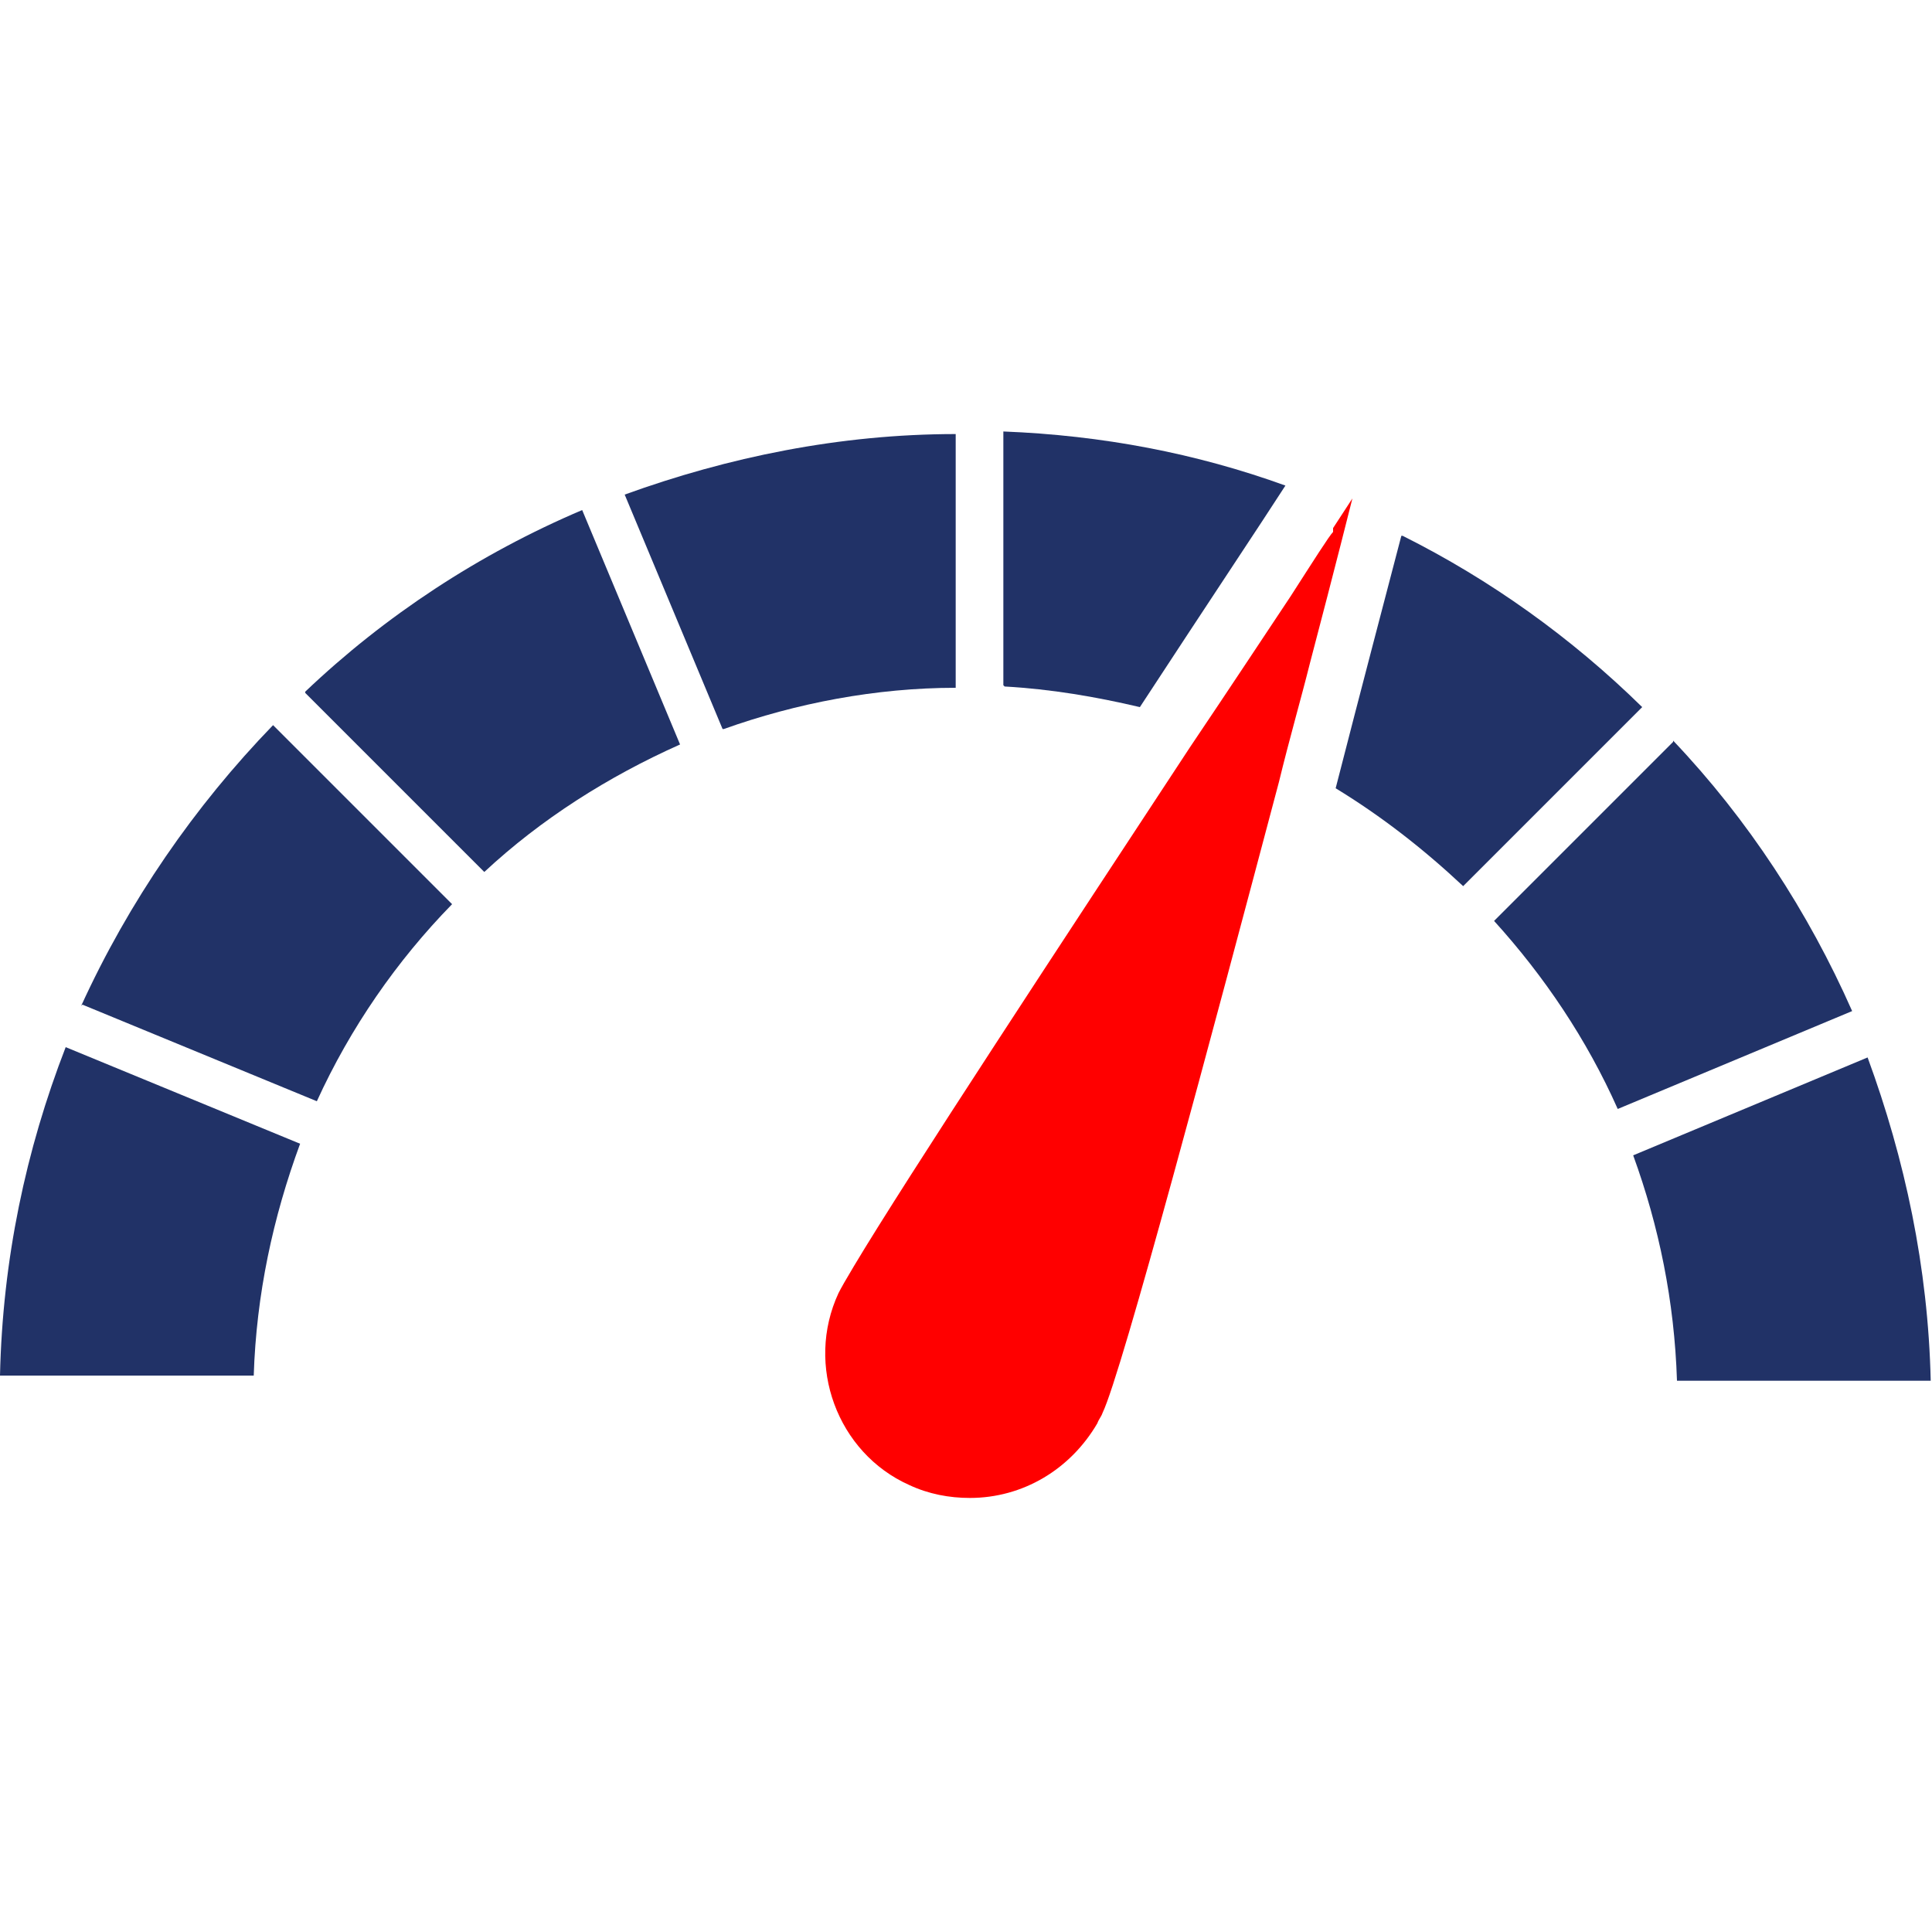
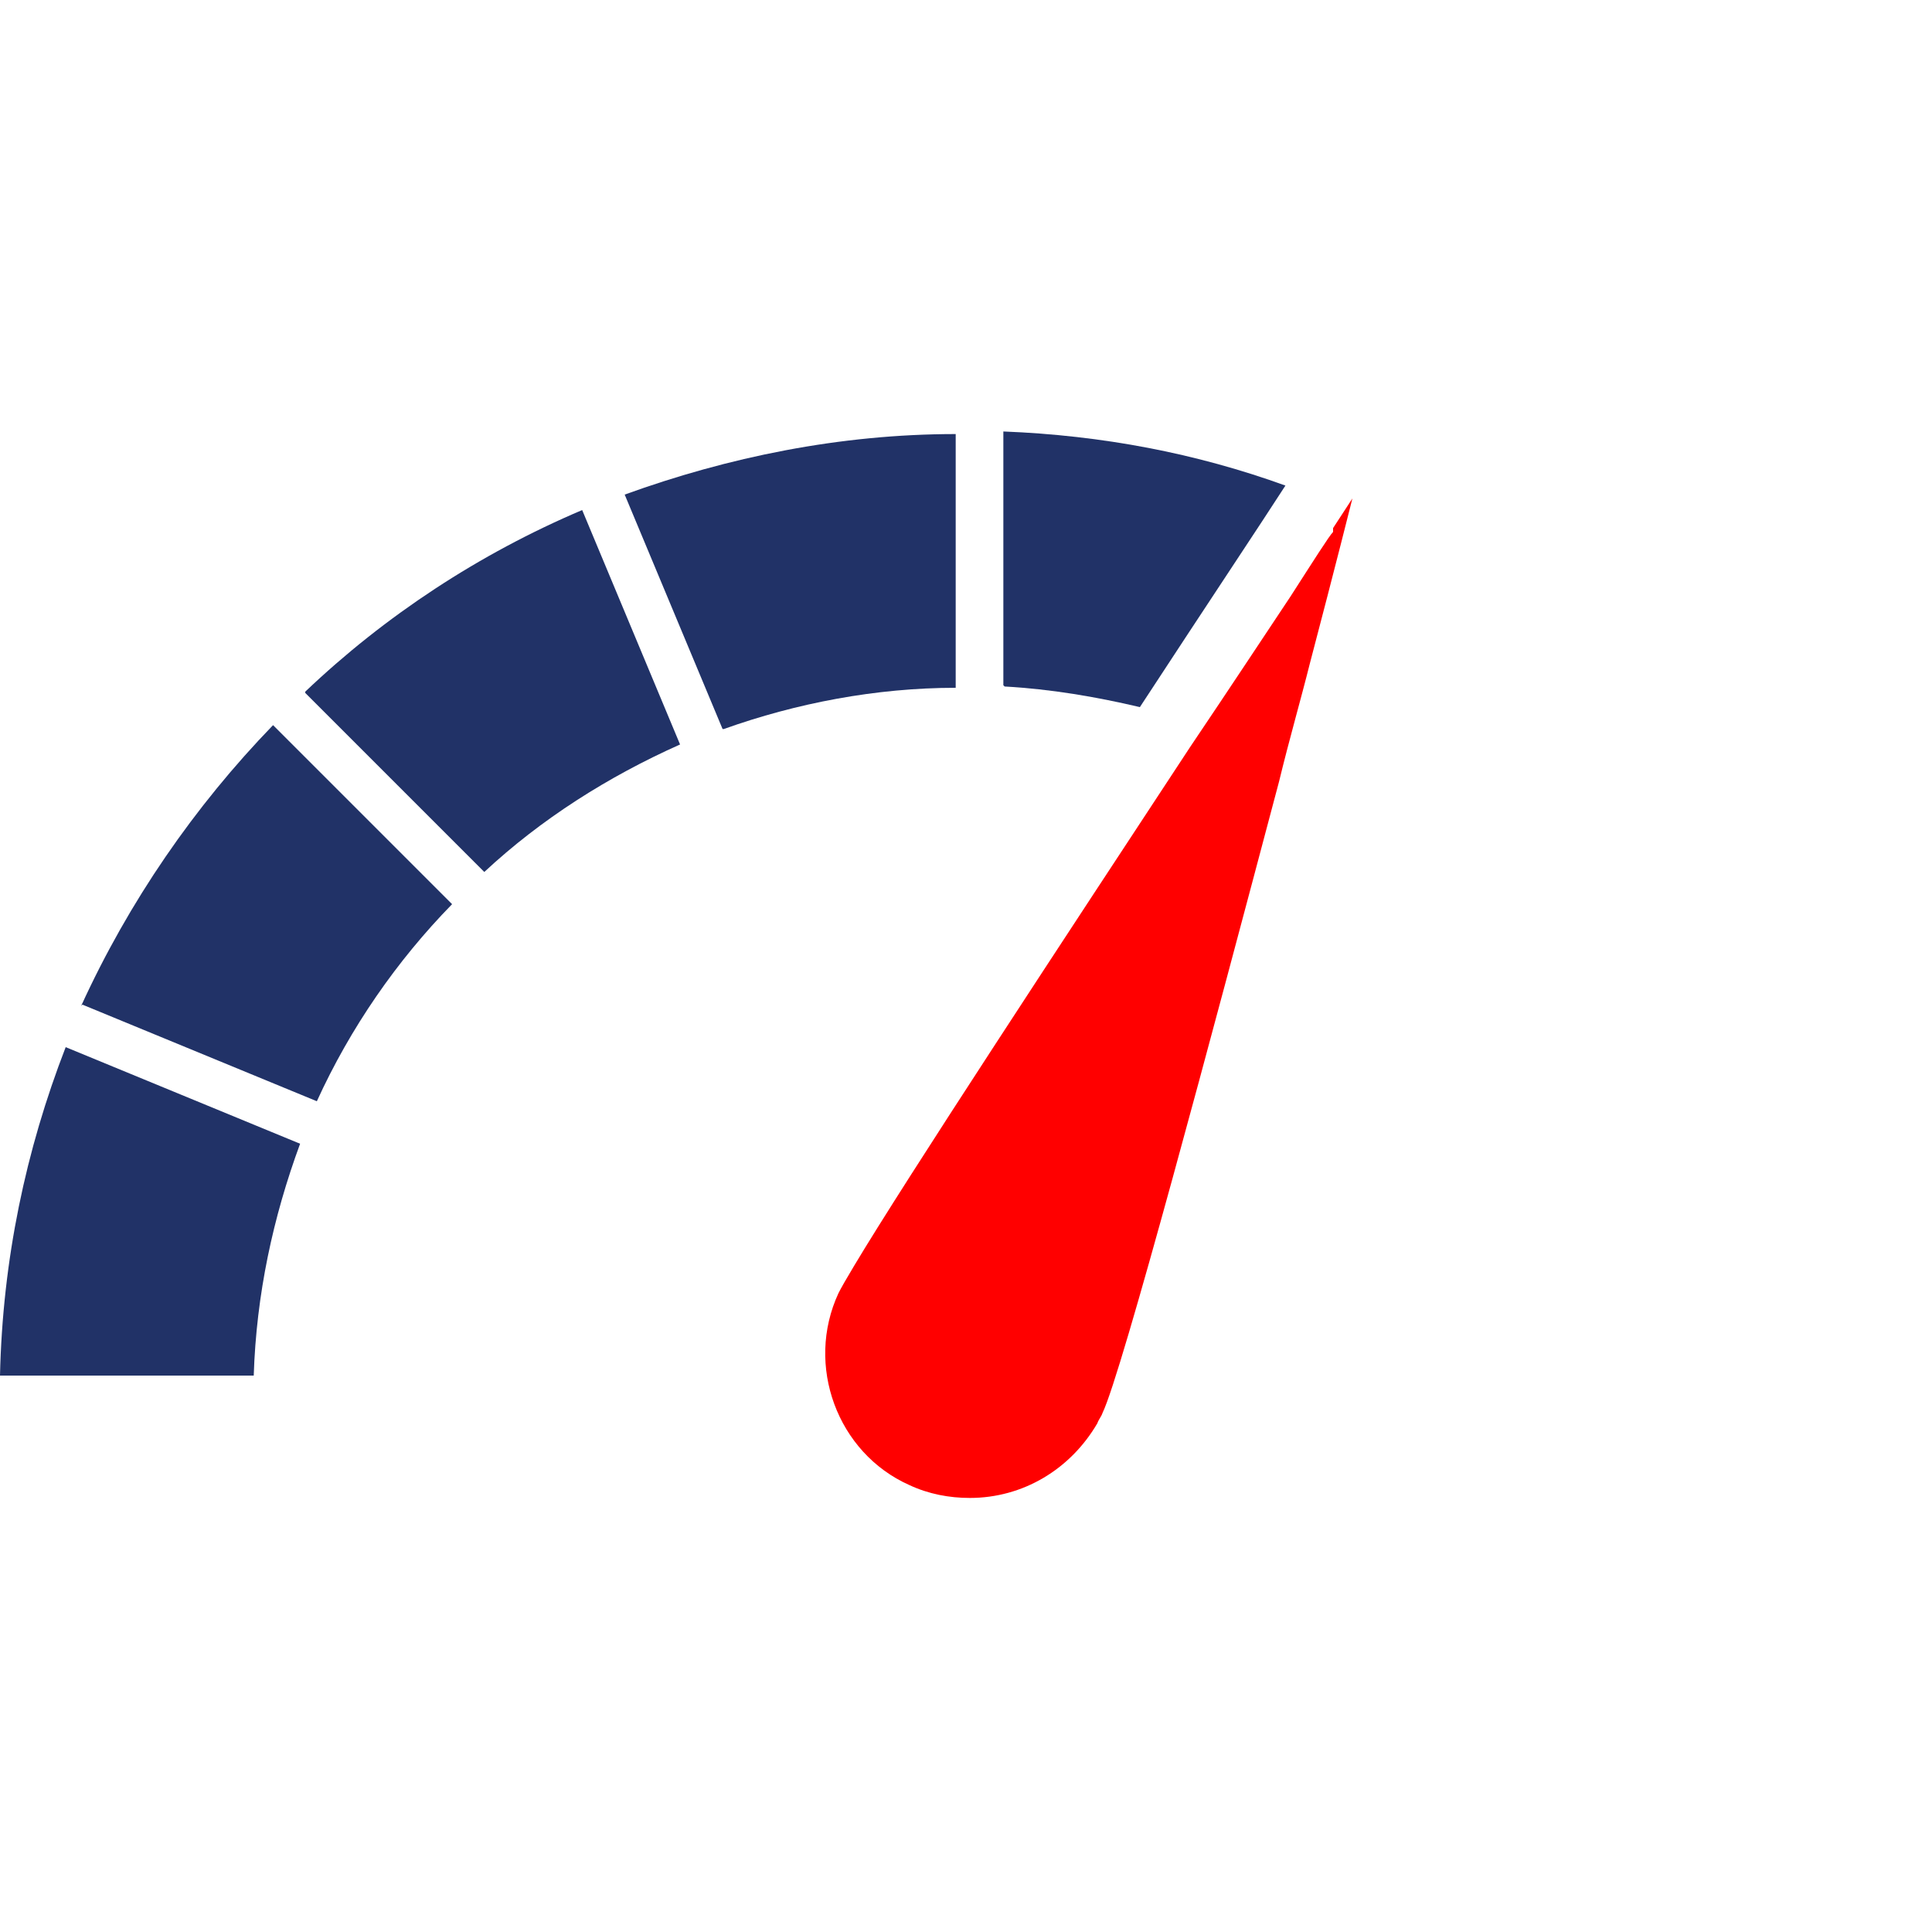
<svg xmlns="http://www.w3.org/2000/svg" id="Capa_1" version="1.1" viewBox="0 0 150 150">
  <defs>
    <style>
      .st0 {
        fill: #213267;
      }

      .st1 {
        fill: red;
      }
    </style>
  </defs>
  <g>
-     <path class="st0" d="M108.8,41.6c-1.2,4.6-3.1,11.8-5.1,19.6,3.6,2.2,6.8,4.7,9.9,7.6l13.9-13.9c-5.5-5.4-11.8-9.9-18.6-13.3h0Z" />
    <path class="st0" d="M78,53.3c3.6.2,7.1.8,10.5,1.6,5.1-7.8,9.5-14.4,11.3-17.2-6.9-2.5-14.2-3.9-21.9-4.2v19.7h0Z" />
    <path class="st0" d="M23.7,53.8l13.9,13.9c4.4-4.1,9.6-7.4,15.2-9.9l-7.6-18.2c-8,3.4-15.3,8.2-21.5,14.1Z" />
-     <path class="st0" d="M56.2,56.6c5.6-2,11.8-3.2,18-3.2v-19.7c-9,0-17.7,1.8-25.7,4.7l7.6,18.2h0Z" />
-     <path class="st0" d="M129.9,57.6l-13.9,13.9c3.9,4.3,7.2,9.2,9.6,14.6l18.2-7.6c-3.4-7.7-8.1-14.9-13.9-21Z" />
-     <path class="st0" d="M145,82.1l-18.2,7.6c2,5.5,3.2,11.3,3.4,17.5h19.7c-.2-8.8-2-17.2-4.9-25.1h0Z" />
+     <path class="st0" d="M56.2,56.6c5.6-2,11.8-3.2,18-3.2v-19.7c-9,0-17.7,1.8-25.7,4.7l7.6,18.2h0" />
    <path class="st0" d="M0,106.8h19.7c.2-6.3,1.5-12.3,3.6-18l-18.2-7.5C2,89.3.2,97.8,0,106.8Z" />
    <path class="st0" d="M6.4,78l18.2,7.5c2.6-5.7,6.2-10.9,10.5-15.3l-13.9-13.9c-6.1,6.3-11.2,13.7-14.9,21.8h0Z" />
  </g>
  <path class="st1" d="M103.5,41.3c-.3.3-1.5,2.2-3.3,5-2,3-4.7,7.1-7.8,11.7-9.4,14.3-22.1,33.6-26.1,40.3-.6,1-1,1.7-1.2,2.1-2.6,5.6-.1,12.4,5.5,14.9,1.5.7,3.1,1,4.7,1h0c4.1,0,7.8-2.2,9.9-5.8.1-.3.3-.5.4-.8,1.5-3.1,8.5-29.4,13.7-49,.8-3.3,1.7-6.4,2.4-9.2,2-7.6,3.3-12.8,3.3-12.8l-1.5,2.3h0Z" />
</svg>